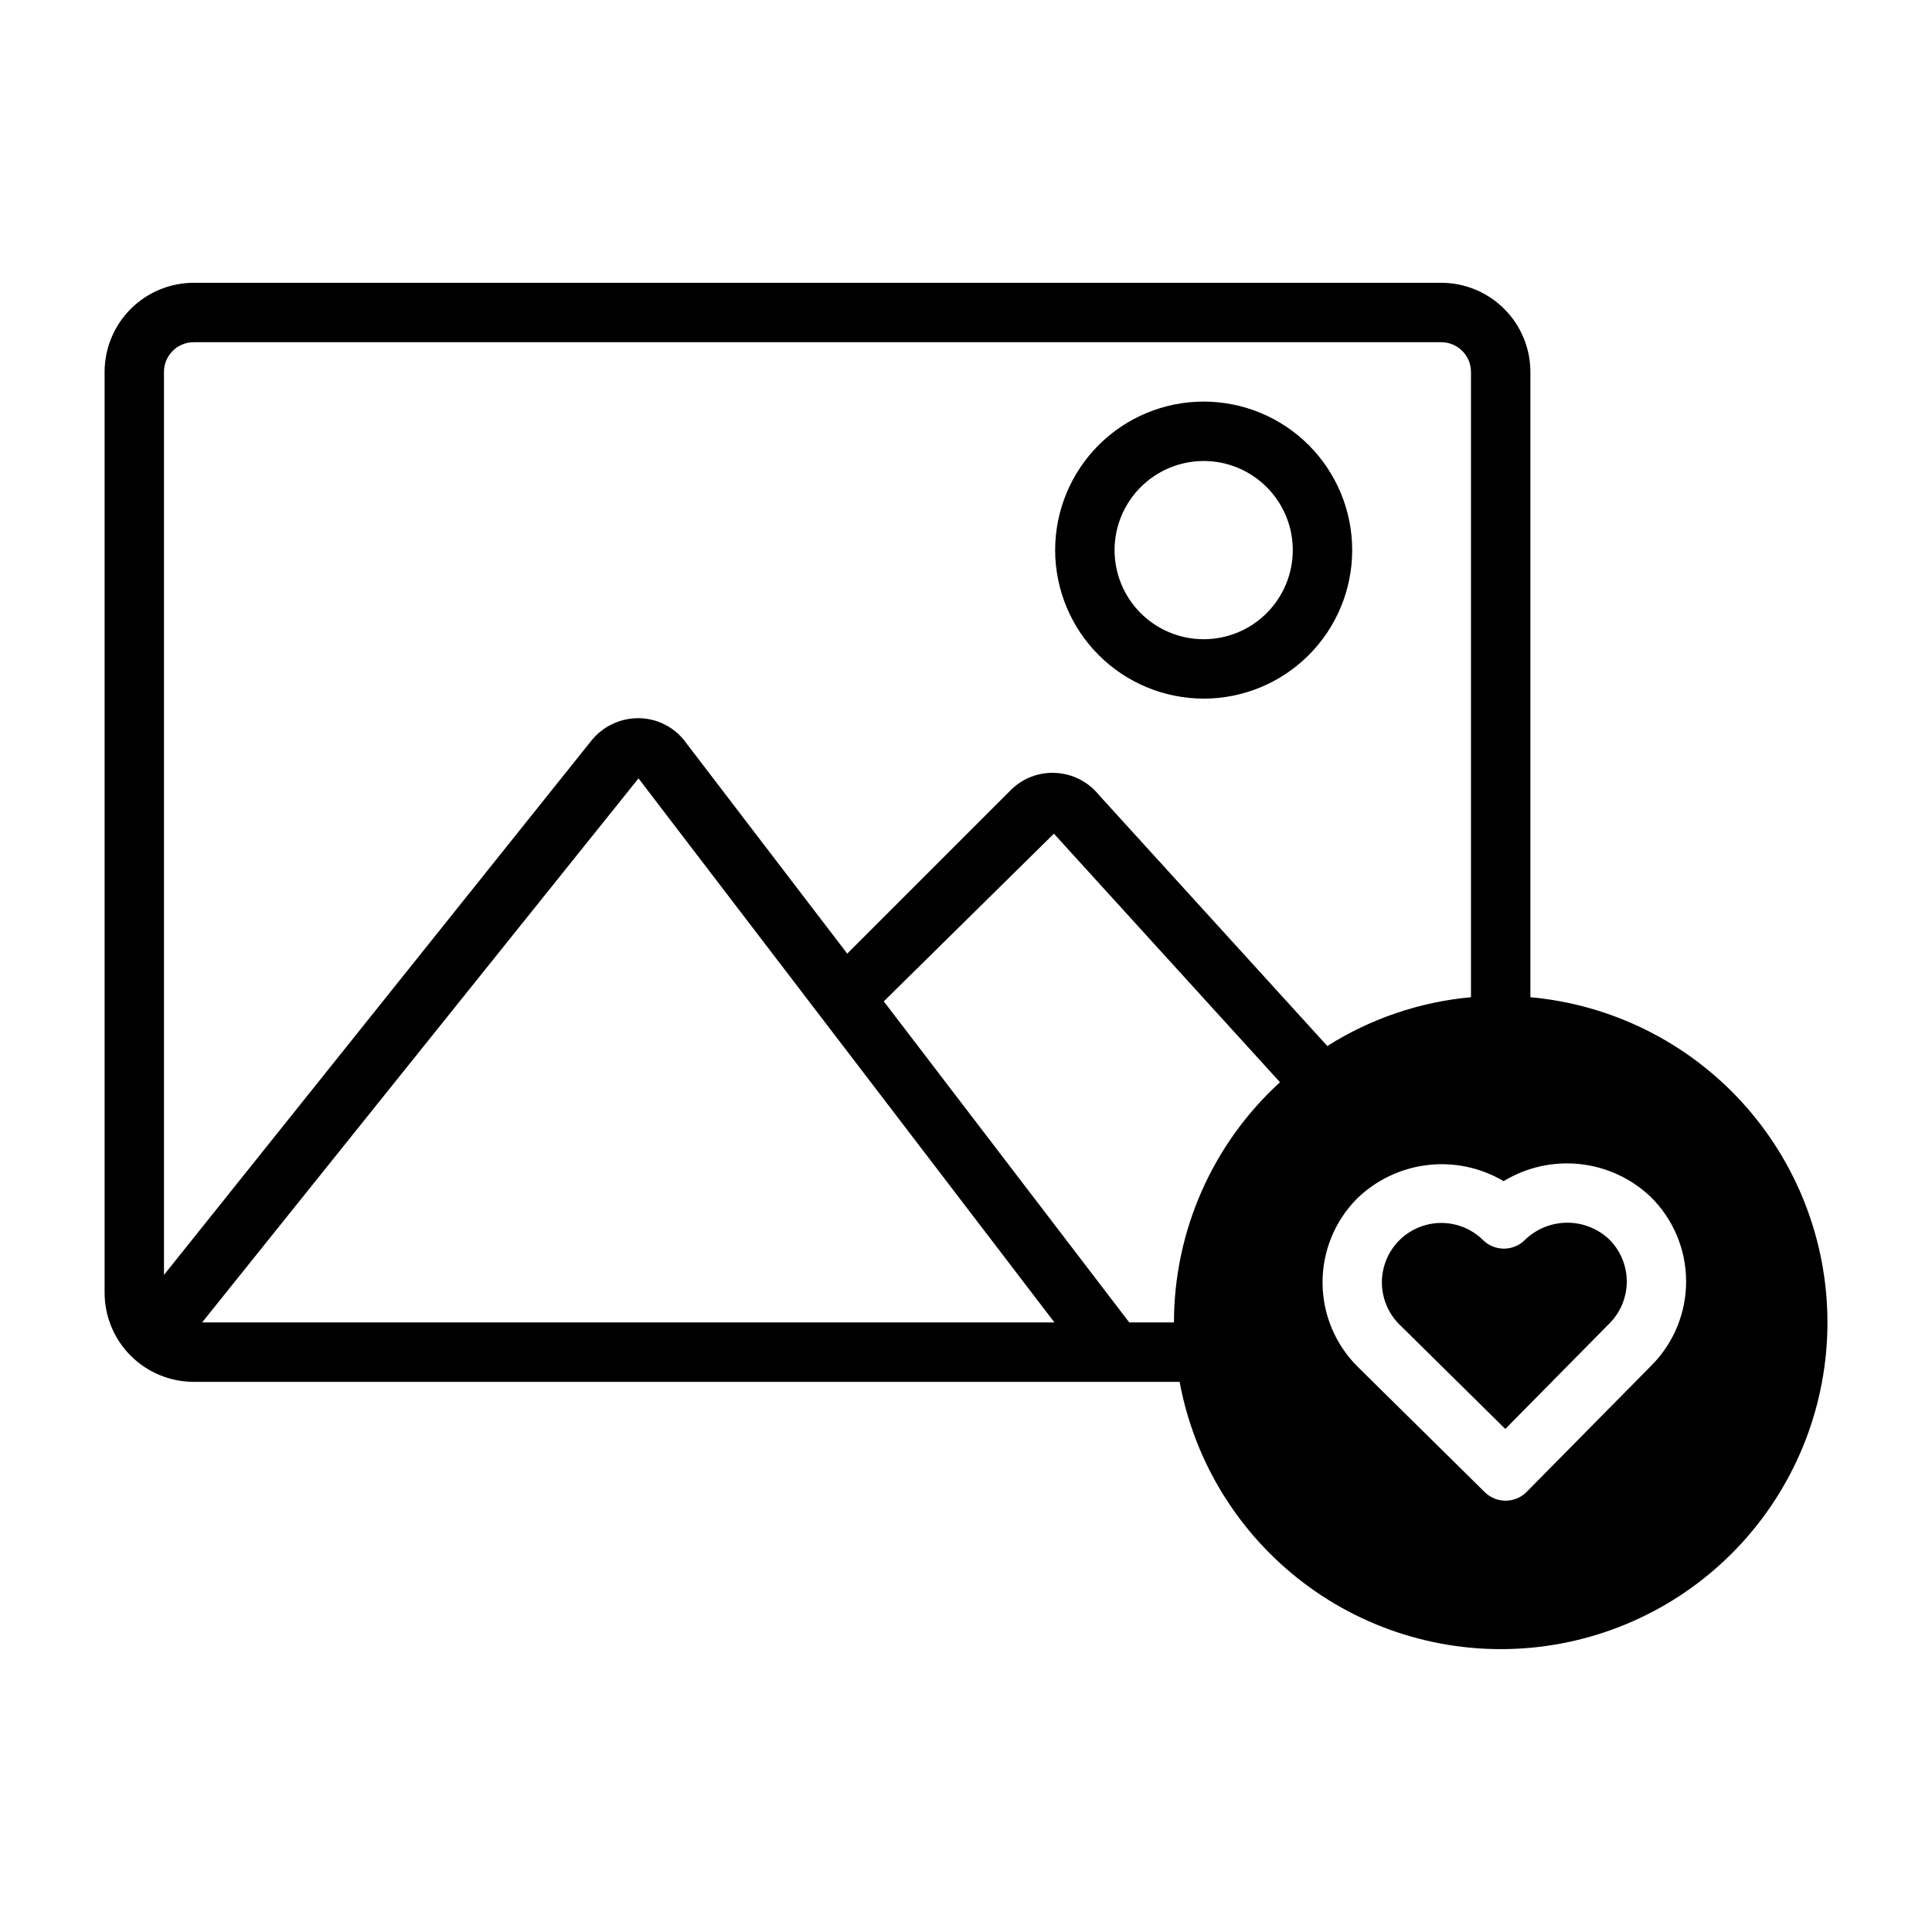
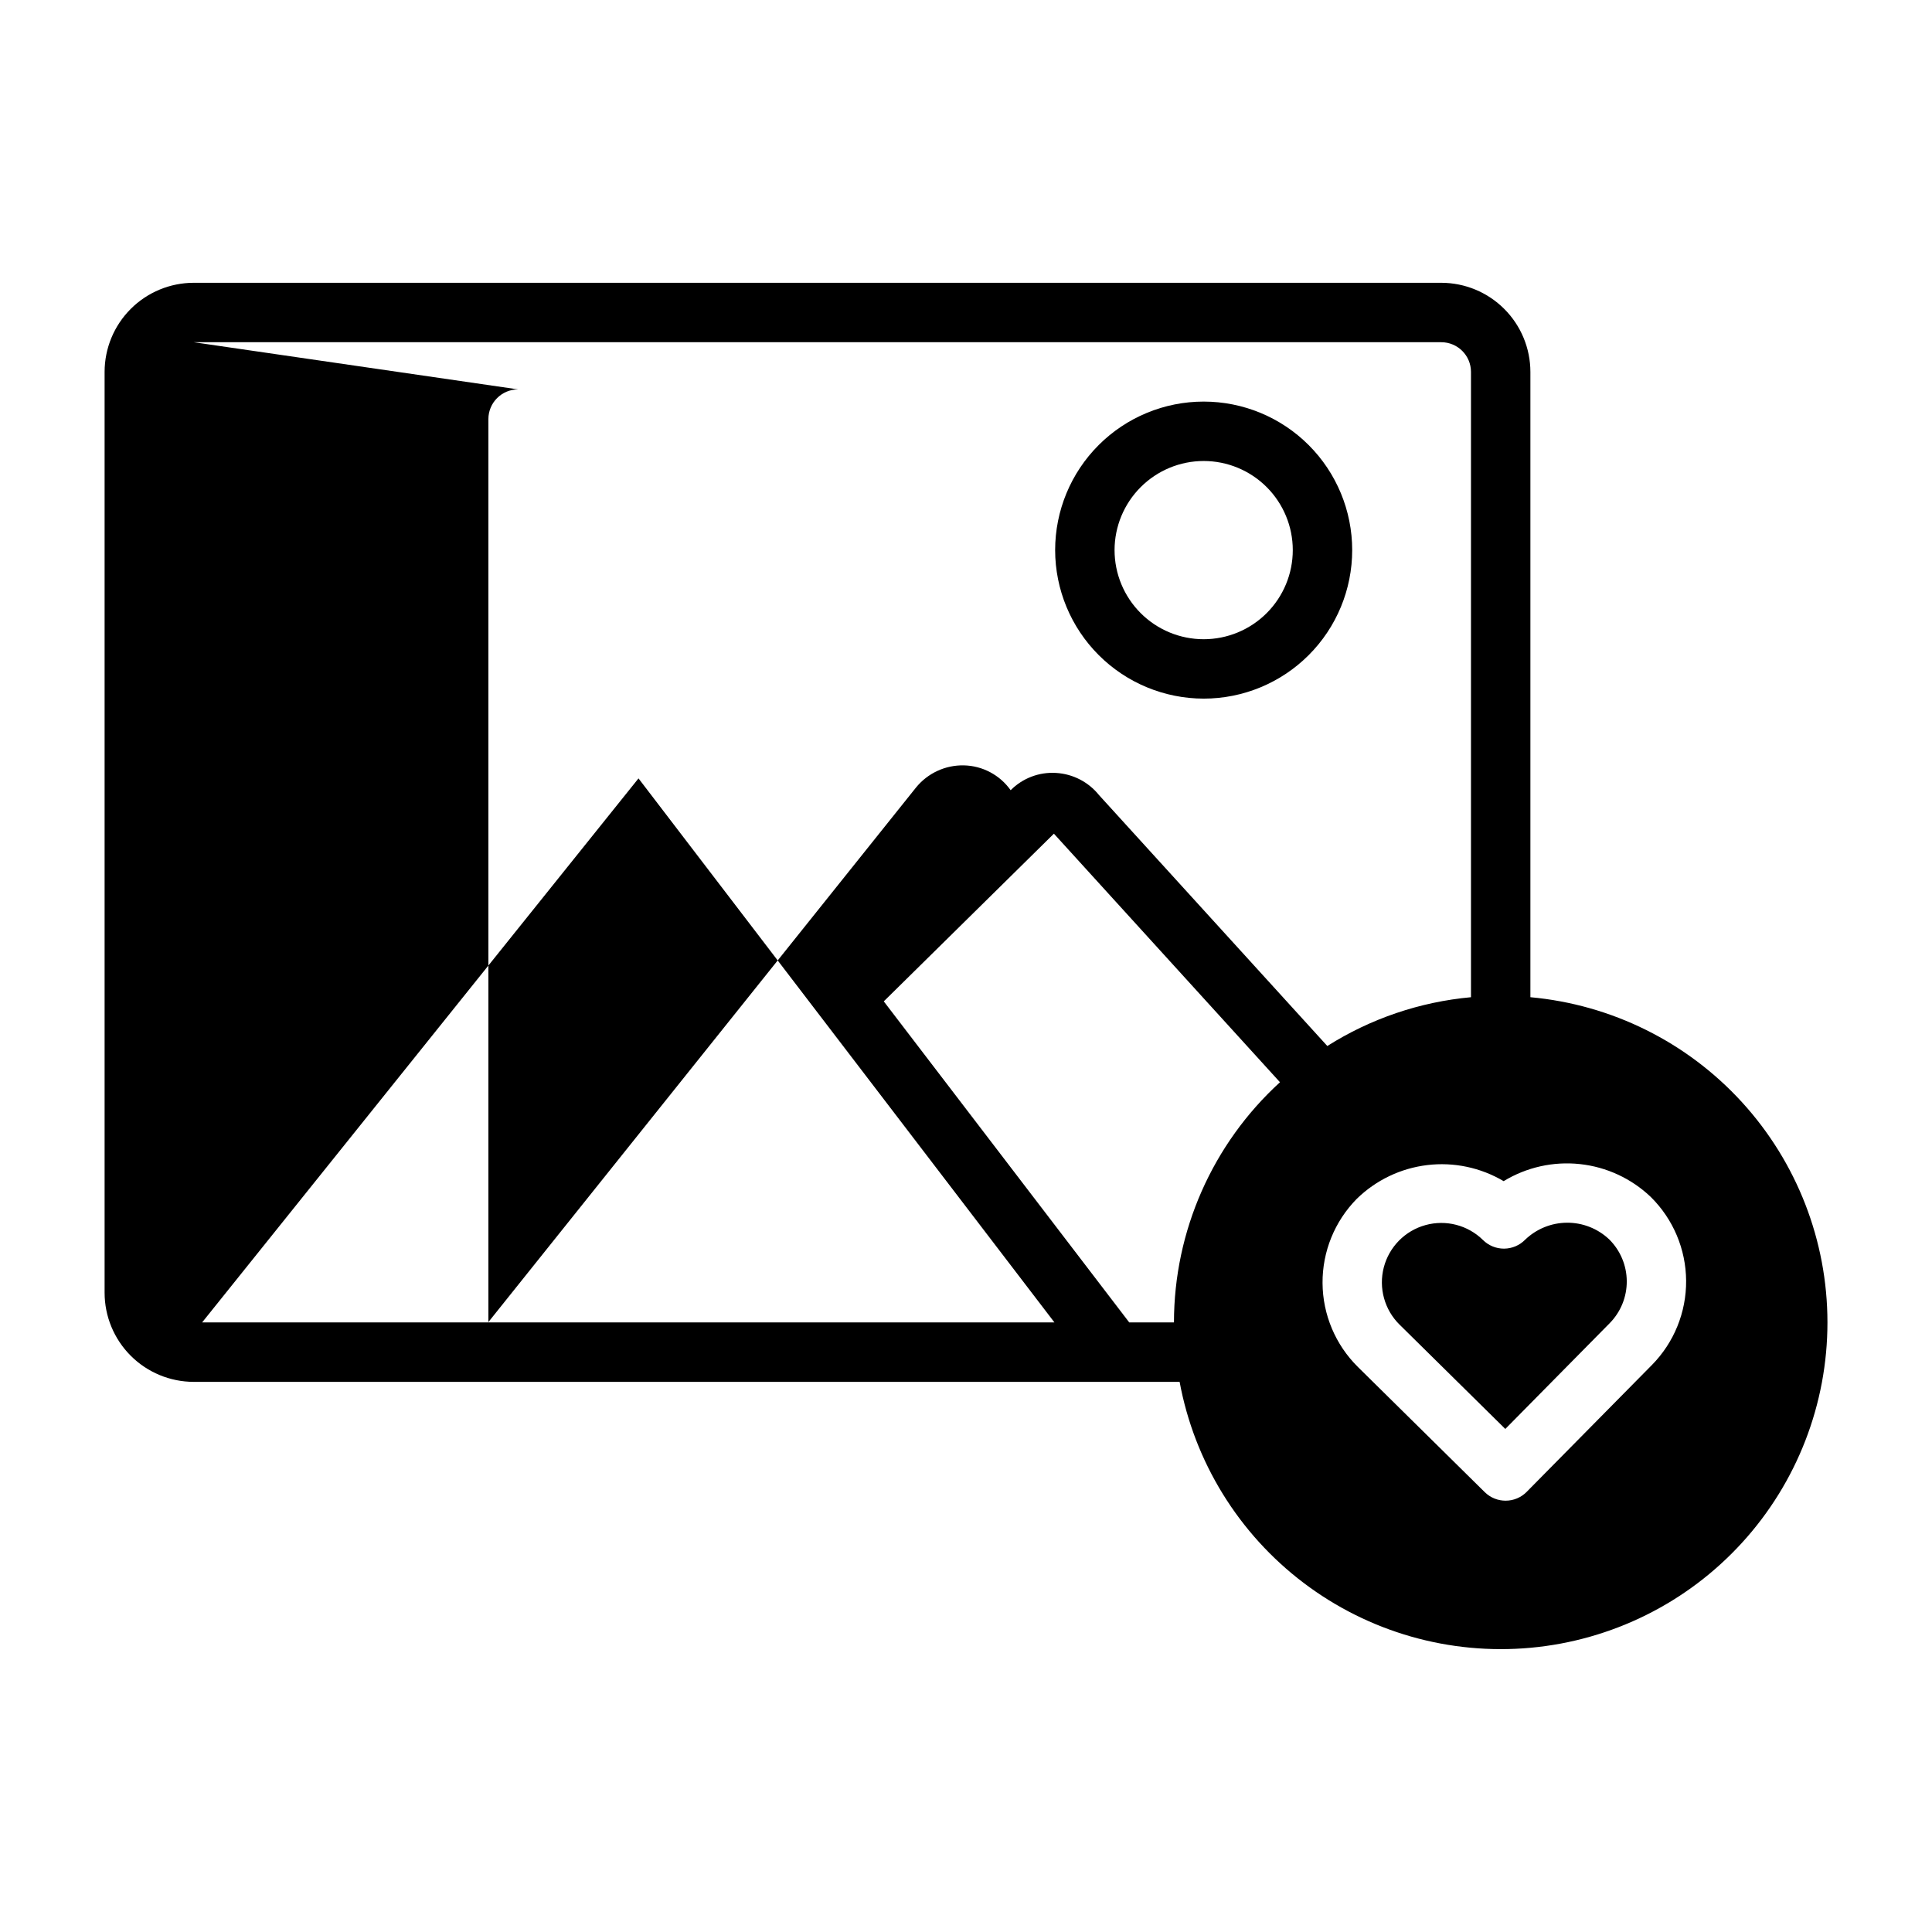
<svg xmlns="http://www.w3.org/2000/svg" fill="#000000" width="800px" height="800px" version="1.1" viewBox="144 144 512 512">
-   <path d="m549.57 408.27v-165.71c-0.008-6.262-2.496-12.266-6.926-16.691-4.426-4.43-10.43-6.918-16.691-6.926h-330.62c-6.258 0.008-12.262 2.496-16.691 6.926-4.426 4.426-6.918 10.43-6.922 16.691v244.03c0.004 6.262 2.496 12.266 6.922 16.691 4.43 4.43 10.434 6.918 16.691 6.926h261.28c3.926 21.234 15.645 40.234 32.859 53.27 17.211 13.039 38.676 19.172 60.18 17.195 21.504-1.977 41.492-11.914 56.039-27.871 14.551-15.953 22.613-36.773 22.602-58.363-0.008-21.594-8.09-42.406-22.652-58.348s-34.562-25.863-56.066-27.82zm-354.24-173.58h330.62c4.348 0.004 7.871 3.523 7.875 7.871v165.71c-13.539 1.238-26.586 5.668-38.074 12.93l-60.496-66.488c-2.801-3.492-6.953-5.629-11.426-5.879-4.473-0.27-8.844 1.402-12 4.582l-43.305 43.305-42.668-55.805h0.004c-2.852-4.031-7.445-6.473-12.383-6.586-4.93-0.109-9.625 2.074-12.723 5.902l-113.3 141.63v-239.3c0.004-4.348 3.527-7.867 7.871-7.871zm228.11 259.77h-225.88l115.65-144.18zm31.672 0h-11.848l-65.055-85.086 45.086-44.441 59.914 65.871h-0.004c-17.883 16.336-28.078 39.438-28.094 63.656zm126.66 11.277-33.18 33.613 0.004 0.004c-3.055 3.094-8.039 3.125-11.133 0.07l-33.621-33.18c-5.938-5.871-9.301-13.855-9.355-22.203-0.055-8.352 3.203-16.379 9.062-22.328 5.066-4.957 11.629-8.105 18.668-8.953 7.039-0.852 14.16 0.648 20.262 4.258 6.055-3.688 13.16-5.281 20.211-4.523 7.051 0.758 13.652 3.82 18.785 8.715 5.941 5.867 9.309 13.855 9.363 22.203 0.055 8.352-3.207 16.379-9.07 22.328zm-11.355-33.324h0.004c2.973 2.934 4.66 6.926 4.688 11.102s-1.605 8.191-4.543 11.16l-27.645 28.012-28.023-27.648v0.004c-4.004-3.953-5.594-9.738-4.176-15.184 1.422-5.441 5.637-9.715 11.062-11.203 5.422-1.492 11.23 0.023 15.234 3.973 1.473 1.457 3.461 2.273 5.535 2.273h0.055-0.004c2.09-0.016 4.086-0.855 5.551-2.344 2.981-2.879 6.957-4.5 11.102-4.527 4.148-0.027 8.145 1.543 11.16 4.383zm-107.43-143.27c10.438 0 20.449-4.144 27.828-11.527 7.383-7.379 11.531-17.391 11.531-27.832 0-10.438-4.148-20.449-11.531-27.832-7.379-7.379-17.391-11.527-27.828-11.527-10.441 0-20.453 4.148-27.832 11.527-7.383 7.383-11.531 17.395-11.531 27.832 0.012 10.438 4.164 20.441 11.543 27.82s17.383 11.527 27.82 11.539zm0-62.977v0.004c6.262 0 12.27 2.488 16.695 6.914 4.43 4.43 6.918 10.438 6.918 16.699 0 6.266-2.488 12.27-6.918 16.699-4.426 4.43-10.434 6.918-16.695 6.918-6.266 0-12.273-2.488-16.699-6.918-4.43-4.43-6.918-10.434-6.918-16.699 0.008-6.262 2.496-12.262 6.926-16.691 4.426-4.426 10.43-6.918 16.691-6.922z" />
+   <path d="m549.57 408.27v-165.71c-0.008-6.262-2.496-12.266-6.926-16.691-4.426-4.43-10.43-6.918-16.691-6.926h-330.62c-6.258 0.008-12.262 2.496-16.691 6.926-4.426 4.426-6.918 10.43-6.922 16.691v244.03c0.004 6.262 2.496 12.266 6.922 16.691 4.43 4.43 10.434 6.918 16.691 6.926h261.28c3.926 21.234 15.645 40.234 32.859 53.27 17.211 13.039 38.676 19.172 60.18 17.195 21.504-1.977 41.492-11.914 56.039-27.871 14.551-15.953 22.613-36.773 22.602-58.363-0.008-21.594-8.09-42.406-22.652-58.348s-34.562-25.863-56.066-27.82zm-354.24-173.58h330.62c4.348 0.004 7.871 3.523 7.875 7.871v165.71c-13.539 1.238-26.586 5.668-38.074 12.93l-60.496-66.488c-2.801-3.492-6.953-5.629-11.426-5.879-4.473-0.27-8.844 1.402-12 4.582h0.004c-2.852-4.031-7.445-6.473-12.383-6.586-4.93-0.109-9.625 2.074-12.723 5.902l-113.3 141.63v-239.3c0.004-4.348 3.527-7.867 7.871-7.871zm228.11 259.77h-225.88l115.65-144.18zm31.672 0h-11.848l-65.055-85.086 45.086-44.441 59.914 65.871h-0.004c-17.883 16.336-28.078 39.438-28.094 63.656zm126.66 11.277-33.18 33.613 0.004 0.004c-3.055 3.094-8.039 3.125-11.133 0.07l-33.621-33.18c-5.938-5.871-9.301-13.855-9.355-22.203-0.055-8.352 3.203-16.379 9.062-22.328 5.066-4.957 11.629-8.105 18.668-8.953 7.039-0.852 14.16 0.648 20.262 4.258 6.055-3.688 13.16-5.281 20.211-4.523 7.051 0.758 13.652 3.82 18.785 8.715 5.941 5.867 9.309 13.855 9.363 22.203 0.055 8.352-3.207 16.379-9.07 22.328zm-11.355-33.324h0.004c2.973 2.934 4.66 6.926 4.688 11.102s-1.605 8.191-4.543 11.16l-27.645 28.012-28.023-27.648v0.004c-4.004-3.953-5.594-9.738-4.176-15.184 1.422-5.441 5.637-9.715 11.062-11.203 5.422-1.492 11.23 0.023 15.234 3.973 1.473 1.457 3.461 2.273 5.535 2.273h0.055-0.004c2.09-0.016 4.086-0.855 5.551-2.344 2.981-2.879 6.957-4.5 11.102-4.527 4.148-0.027 8.145 1.543 11.16 4.383zm-107.43-143.27c10.438 0 20.449-4.144 27.828-11.527 7.383-7.379 11.531-17.391 11.531-27.832 0-10.438-4.148-20.449-11.531-27.832-7.379-7.379-17.391-11.527-27.828-11.527-10.441 0-20.453 4.148-27.832 11.527-7.383 7.383-11.531 17.395-11.531 27.832 0.012 10.438 4.164 20.441 11.543 27.82s17.383 11.527 27.82 11.539zm0-62.977v0.004c6.262 0 12.27 2.488 16.695 6.914 4.43 4.43 6.918 10.438 6.918 16.699 0 6.266-2.488 12.27-6.918 16.699-4.426 4.43-10.434 6.918-16.695 6.918-6.266 0-12.273-2.488-16.699-6.918-4.43-4.43-6.918-10.434-6.918-16.699 0.008-6.262 2.496-12.262 6.926-16.691 4.426-4.426 10.43-6.918 16.691-6.922z" />
</svg>